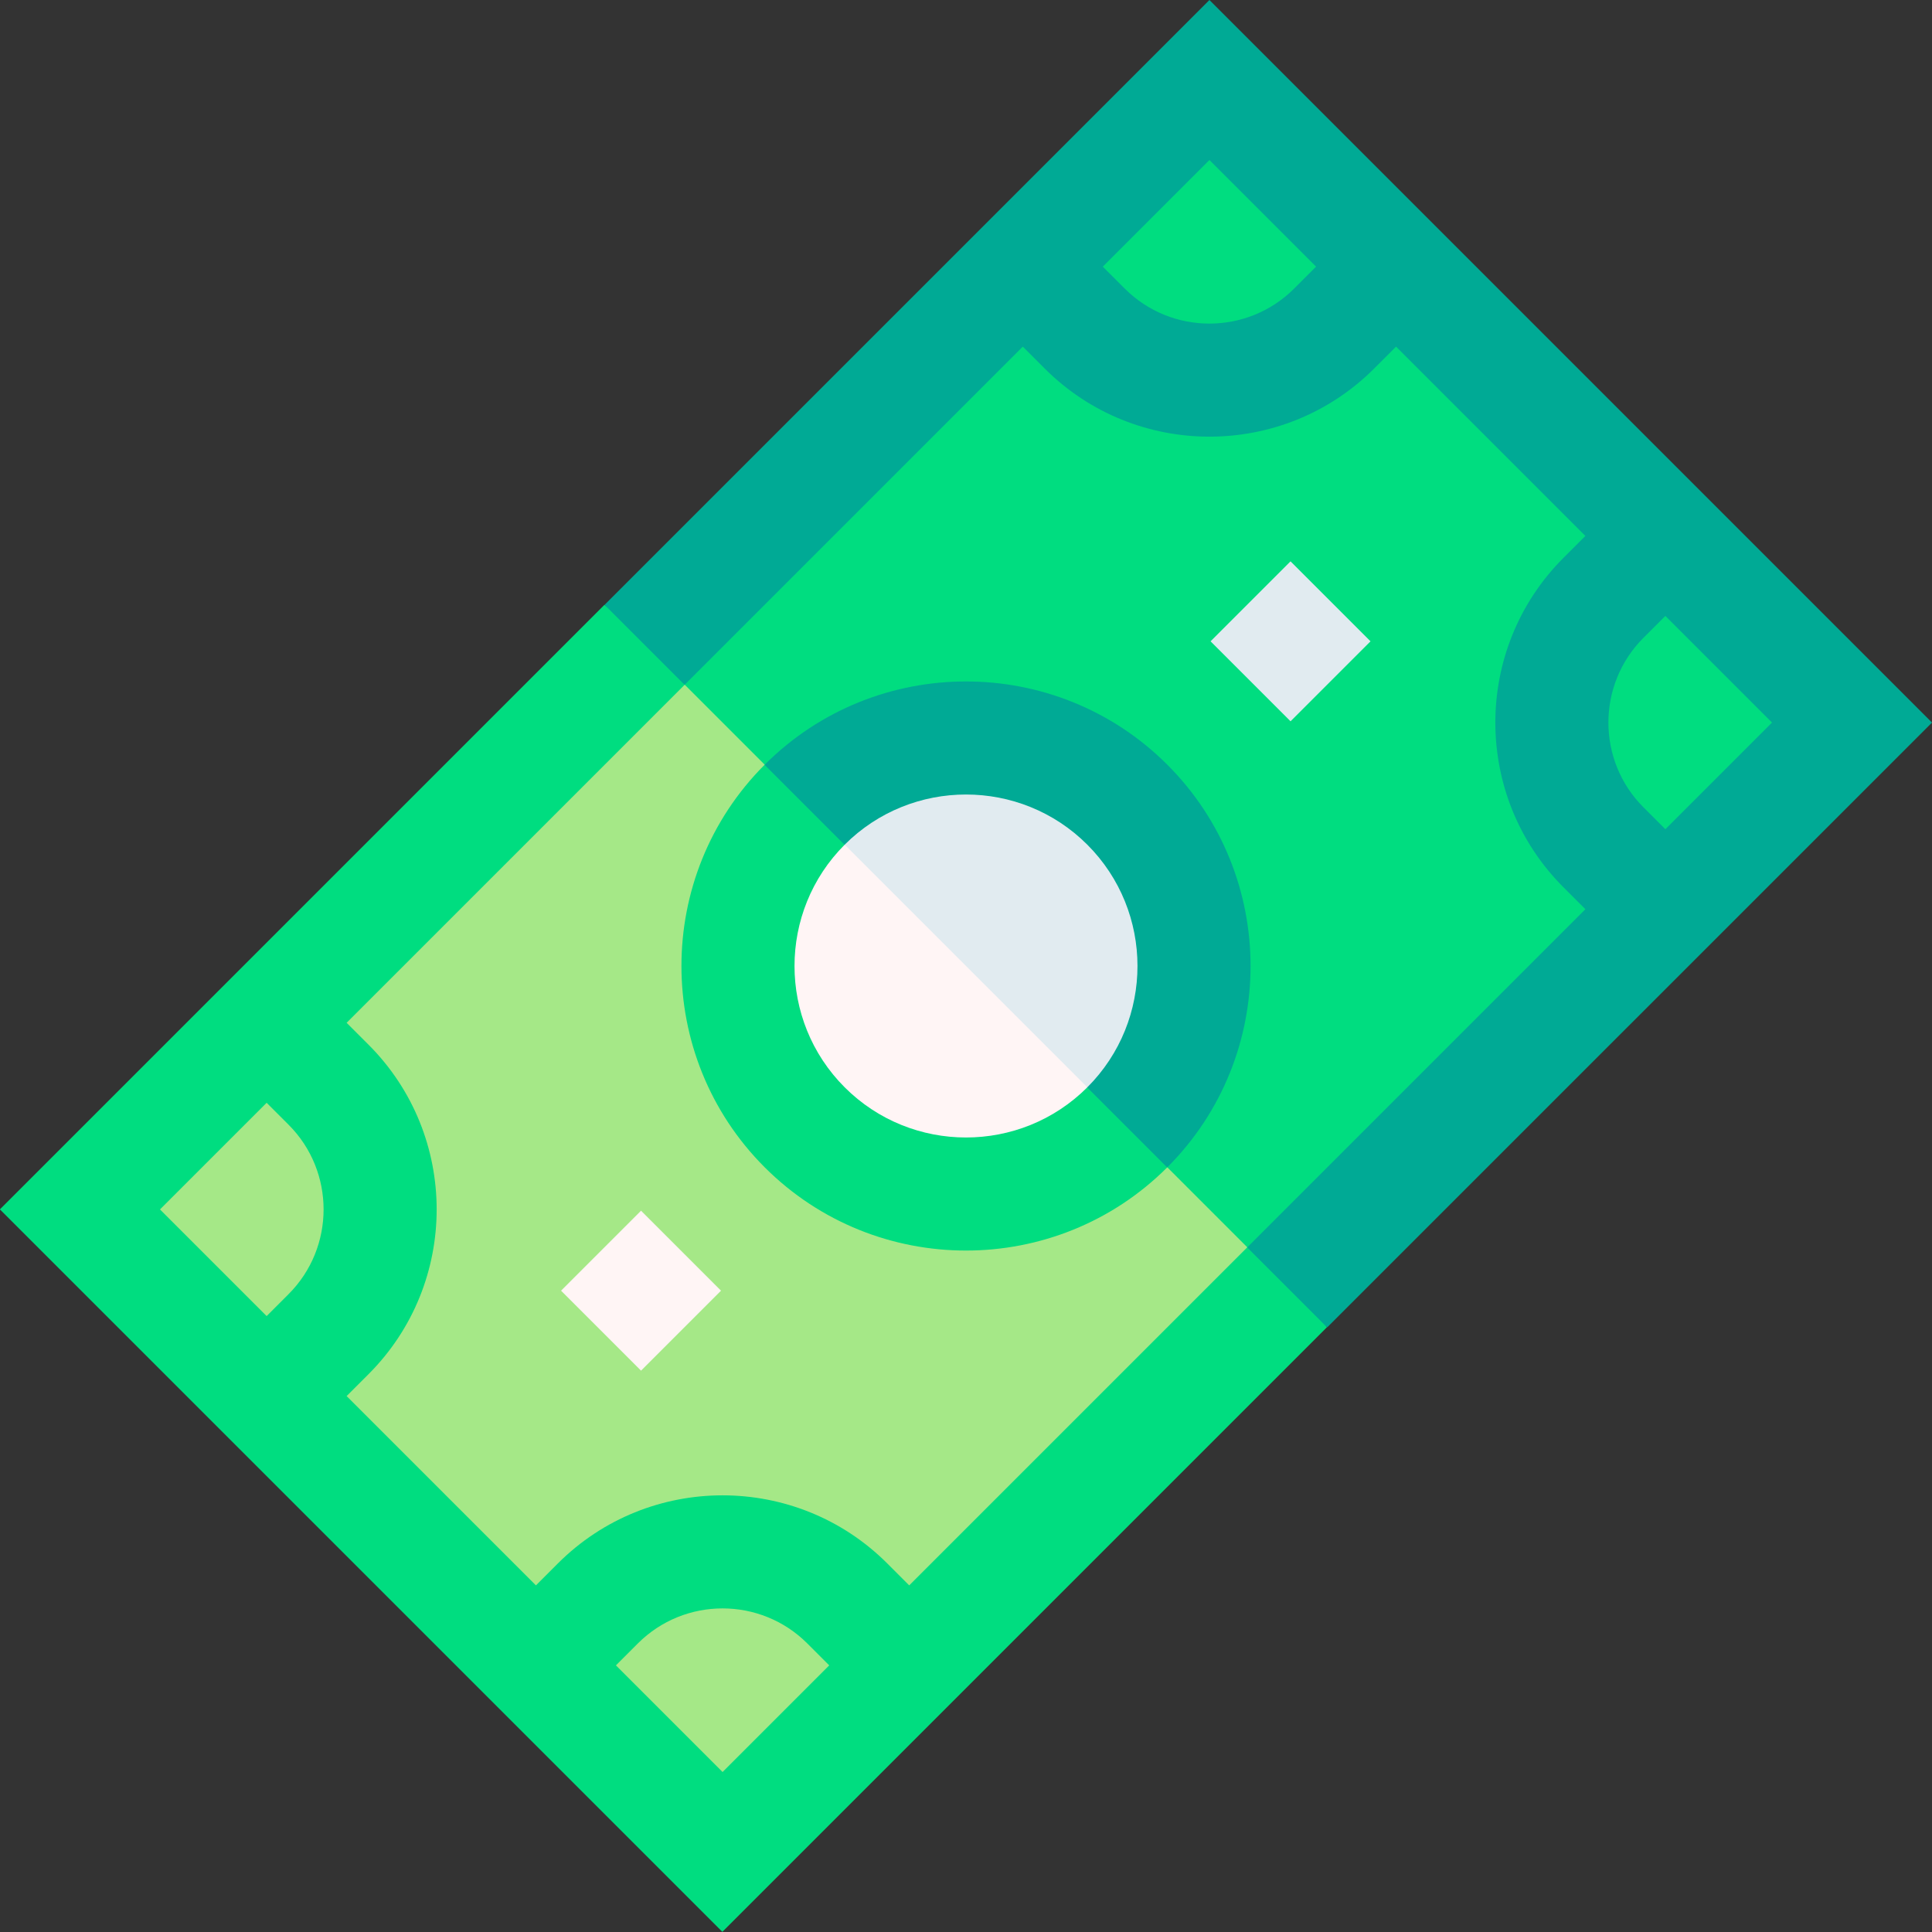
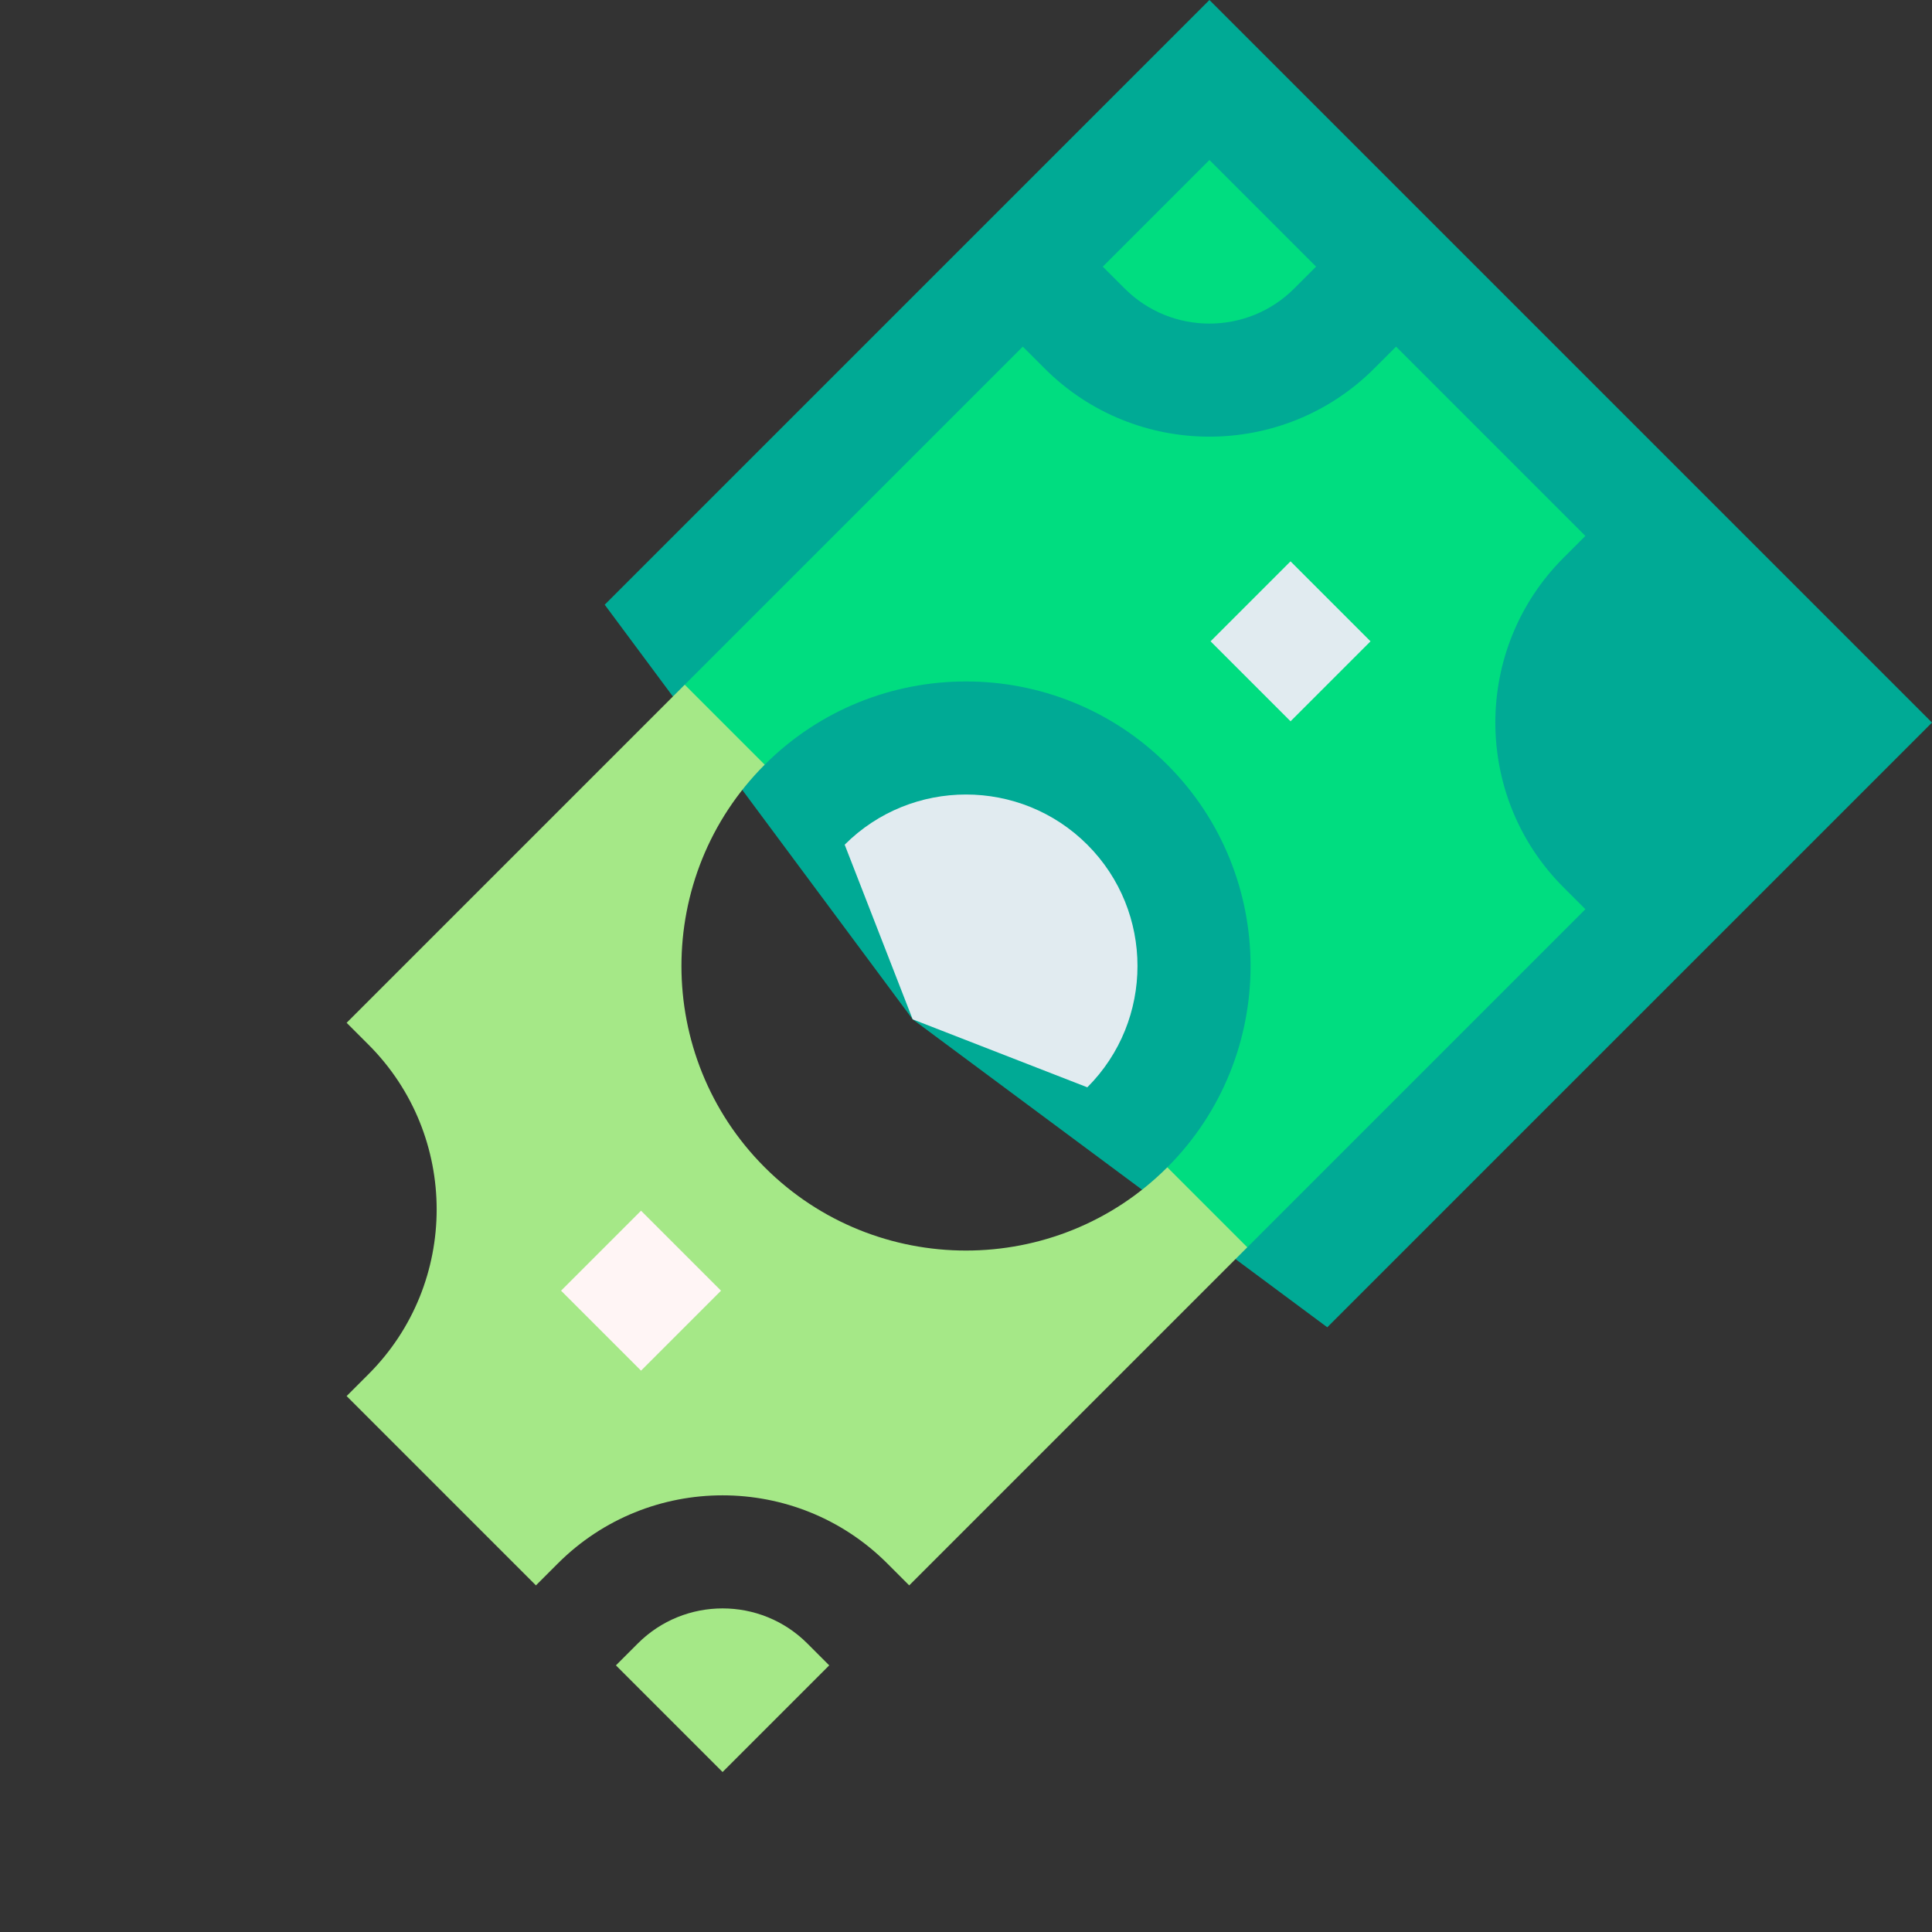
<svg xmlns="http://www.w3.org/2000/svg" width="512" viewBox="0 0 512.367 512.367" height="512" id="Capa_1">
  <rect x="0" y="0" width="512.367" height="512.367" fill="#333333" stroke="none" />
  <g>
    <path fill="#00aa95" d="m320.741 0-160.371 160.37 81.67 109.956 109.956 81.67 160.371-160.37z" />
-     <path transform="matrix(.707 -.707 .707 .707 -186.3 222.97)" fill="#00dd80" d="m62.599 200.868h226.798v271h-226.798z" />
    <path fill="#00dd80" d="m298.271 76.525c12.39 12.39 32.55 12.39 44.941-.001l5.814-5.814-28.284-28.284-28.284 28.284z" />
-     <path fill="#a5e887" d="m76.524 343.211c12.39-12.39 12.391-32.55.001-44.941l-5.814-5.814-28.284 28.284 28.284 28.284z" />
    <path fill="#a5e887" d="m214.096 435.842c-12.39-12.39-32.55-12.39-44.941.001l-5.814 5.814 28.284 28.284 28.284-28.284z" />
-     <path fill="#00dd80" d="m435.842 169.155c-12.39 12.39-12.391 32.55-.001 44.941l5.814 5.814 28.284-28.284-28.284-28.284z" />
    <path fill="#00dd80" d="m364.424 97.737c-24.087 24.087-63.28 24.088-87.367.001l-5.814-5.814-89.66 89.66 3.182 17.325 18.032 3.889c29.437-29.437 77.336-29.437 106.773 0s29.437 77.336 0 106.773l2.945 17.088 18.268 4.125 89.66-89.66-5.814-5.814c-24.087-24.087-24.087-63.28.001-87.367l5.814-5.814-50.205-50.205z" />
    <path fill="#a5e887" d="m202.797 309.57c-29.437-29.437-29.437-77.336 0-106.773l-21.213-21.213-89.66 89.66 5.814 5.814c24.087 24.087 24.087 63.28-.001 87.367l-5.814 5.814 50.205 50.205 5.814-5.814c24.087-24.087 63.28-24.088 87.367-.001l5.814 5.814 89.66-89.66-21.213-21.213c-29.438 29.437-77.336 29.437-106.773 0z" />
    <path fill="#e1ebf0" d="m288.357 224.01c-17.741-17.741-46.606-17.741-64.347 0l18.03 46.316 46.316 18.03c17.741-17.74 17.741-46.606.001-64.346z" />
-     <path fill="#fff5f5" d="m224.01 288.357c17.741 17.741 46.606 17.741 64.347 0l-64.347-64.347c-17.741 17.74-17.741 46.606 0 64.347z" />
    <path transform="matrix(.707 -.707 .707 .707 -192.239 220.51)" fill="#fff5f5" d="m155.059 327.307h30v30h-30z" />
    <path transform="matrix(.707 -.707 .707 .707 -19.991 291.857)" fill="#e1ebf0" d="m327.307 155.059h30v30h-30z" />
  </g>
</svg>